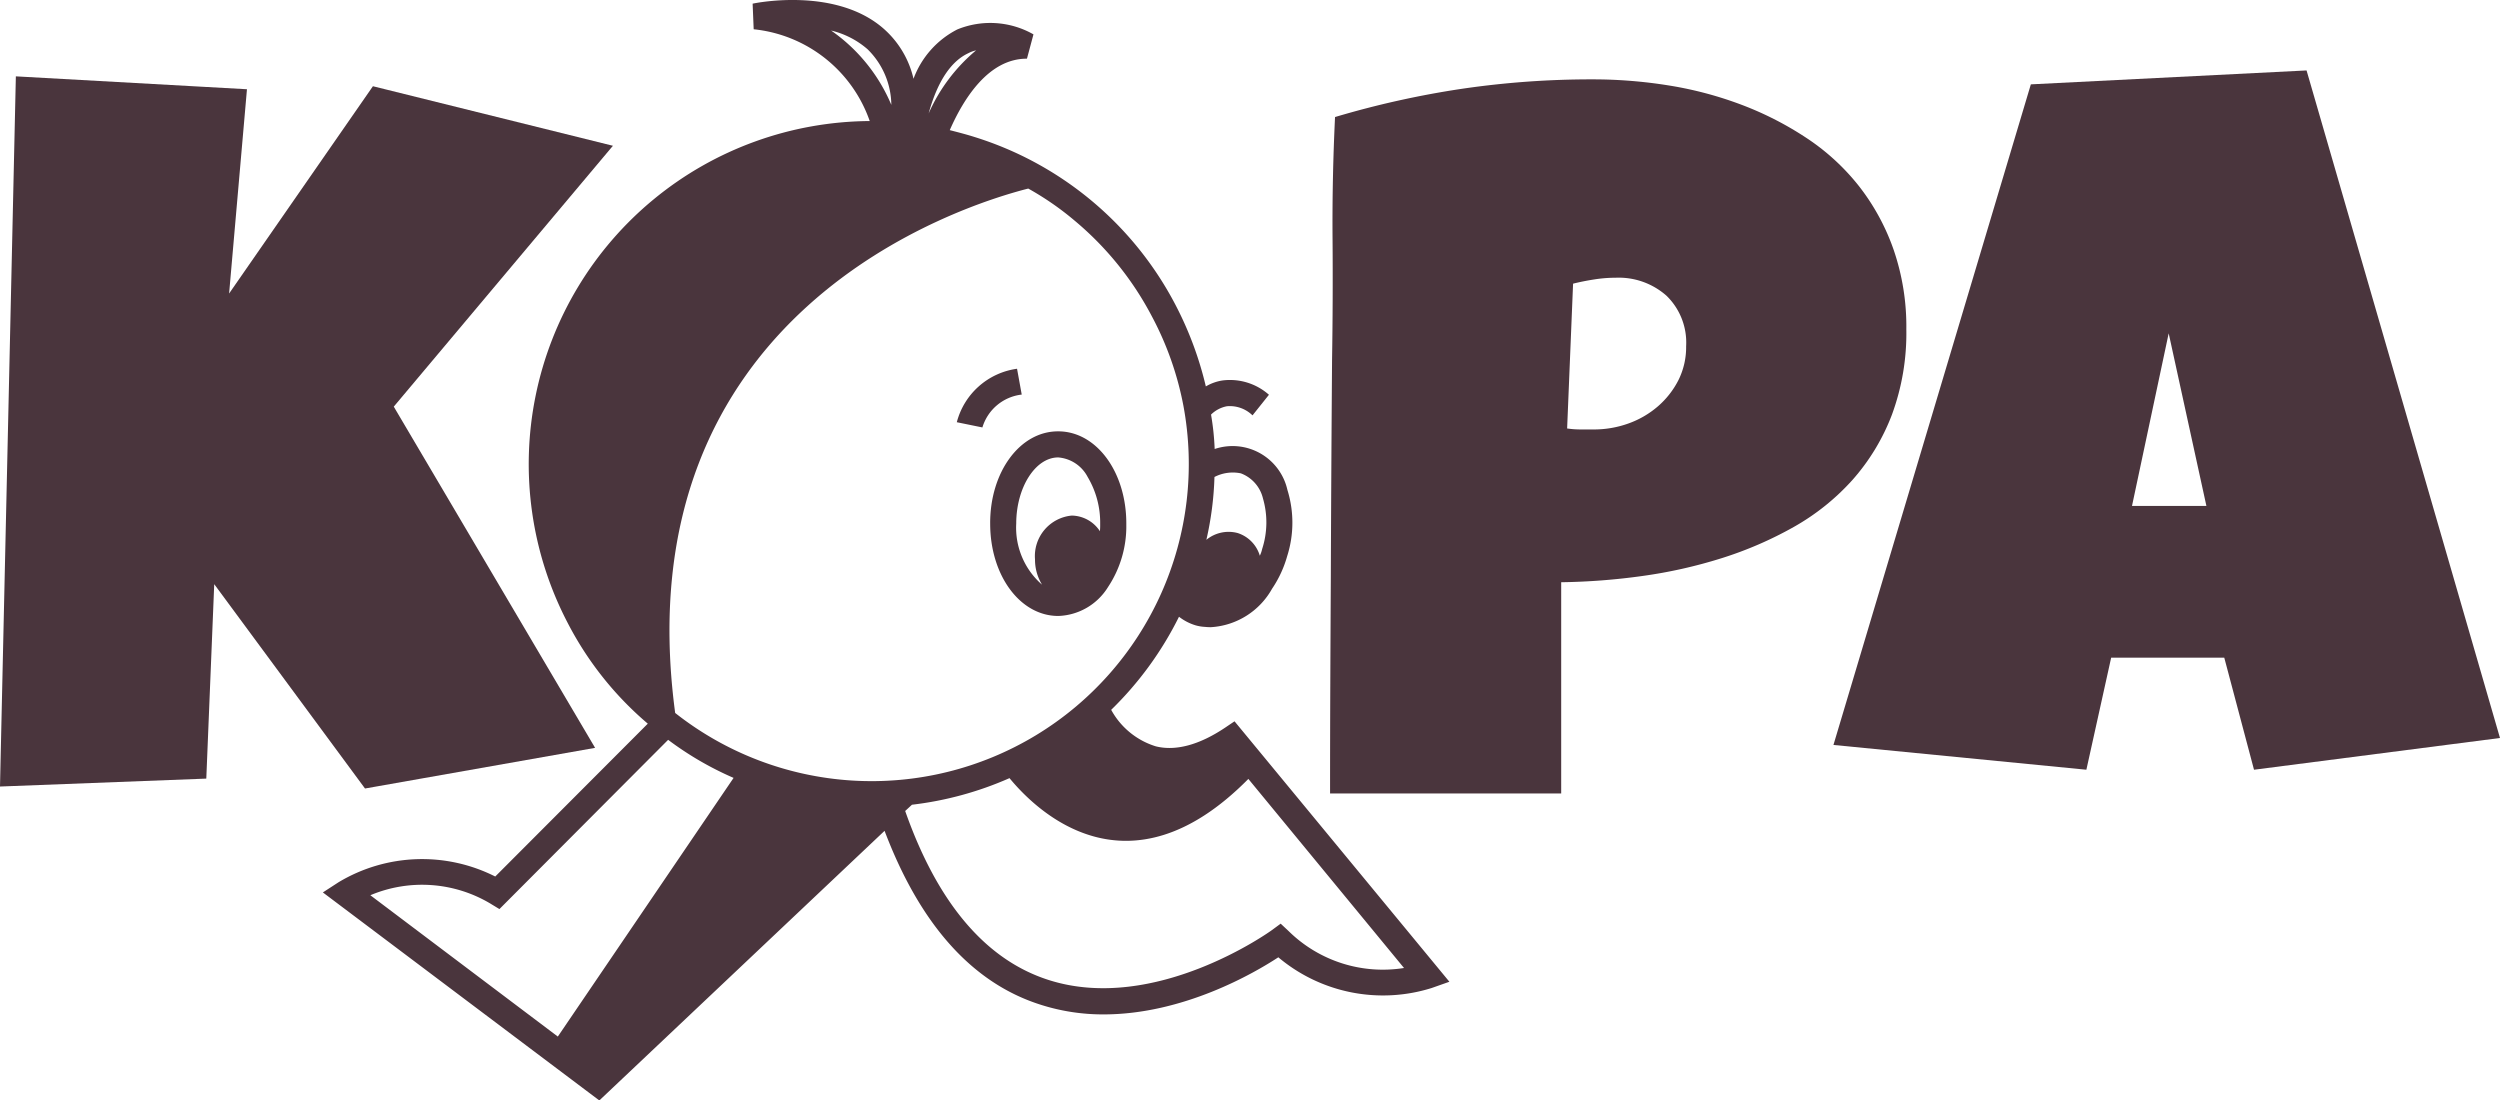
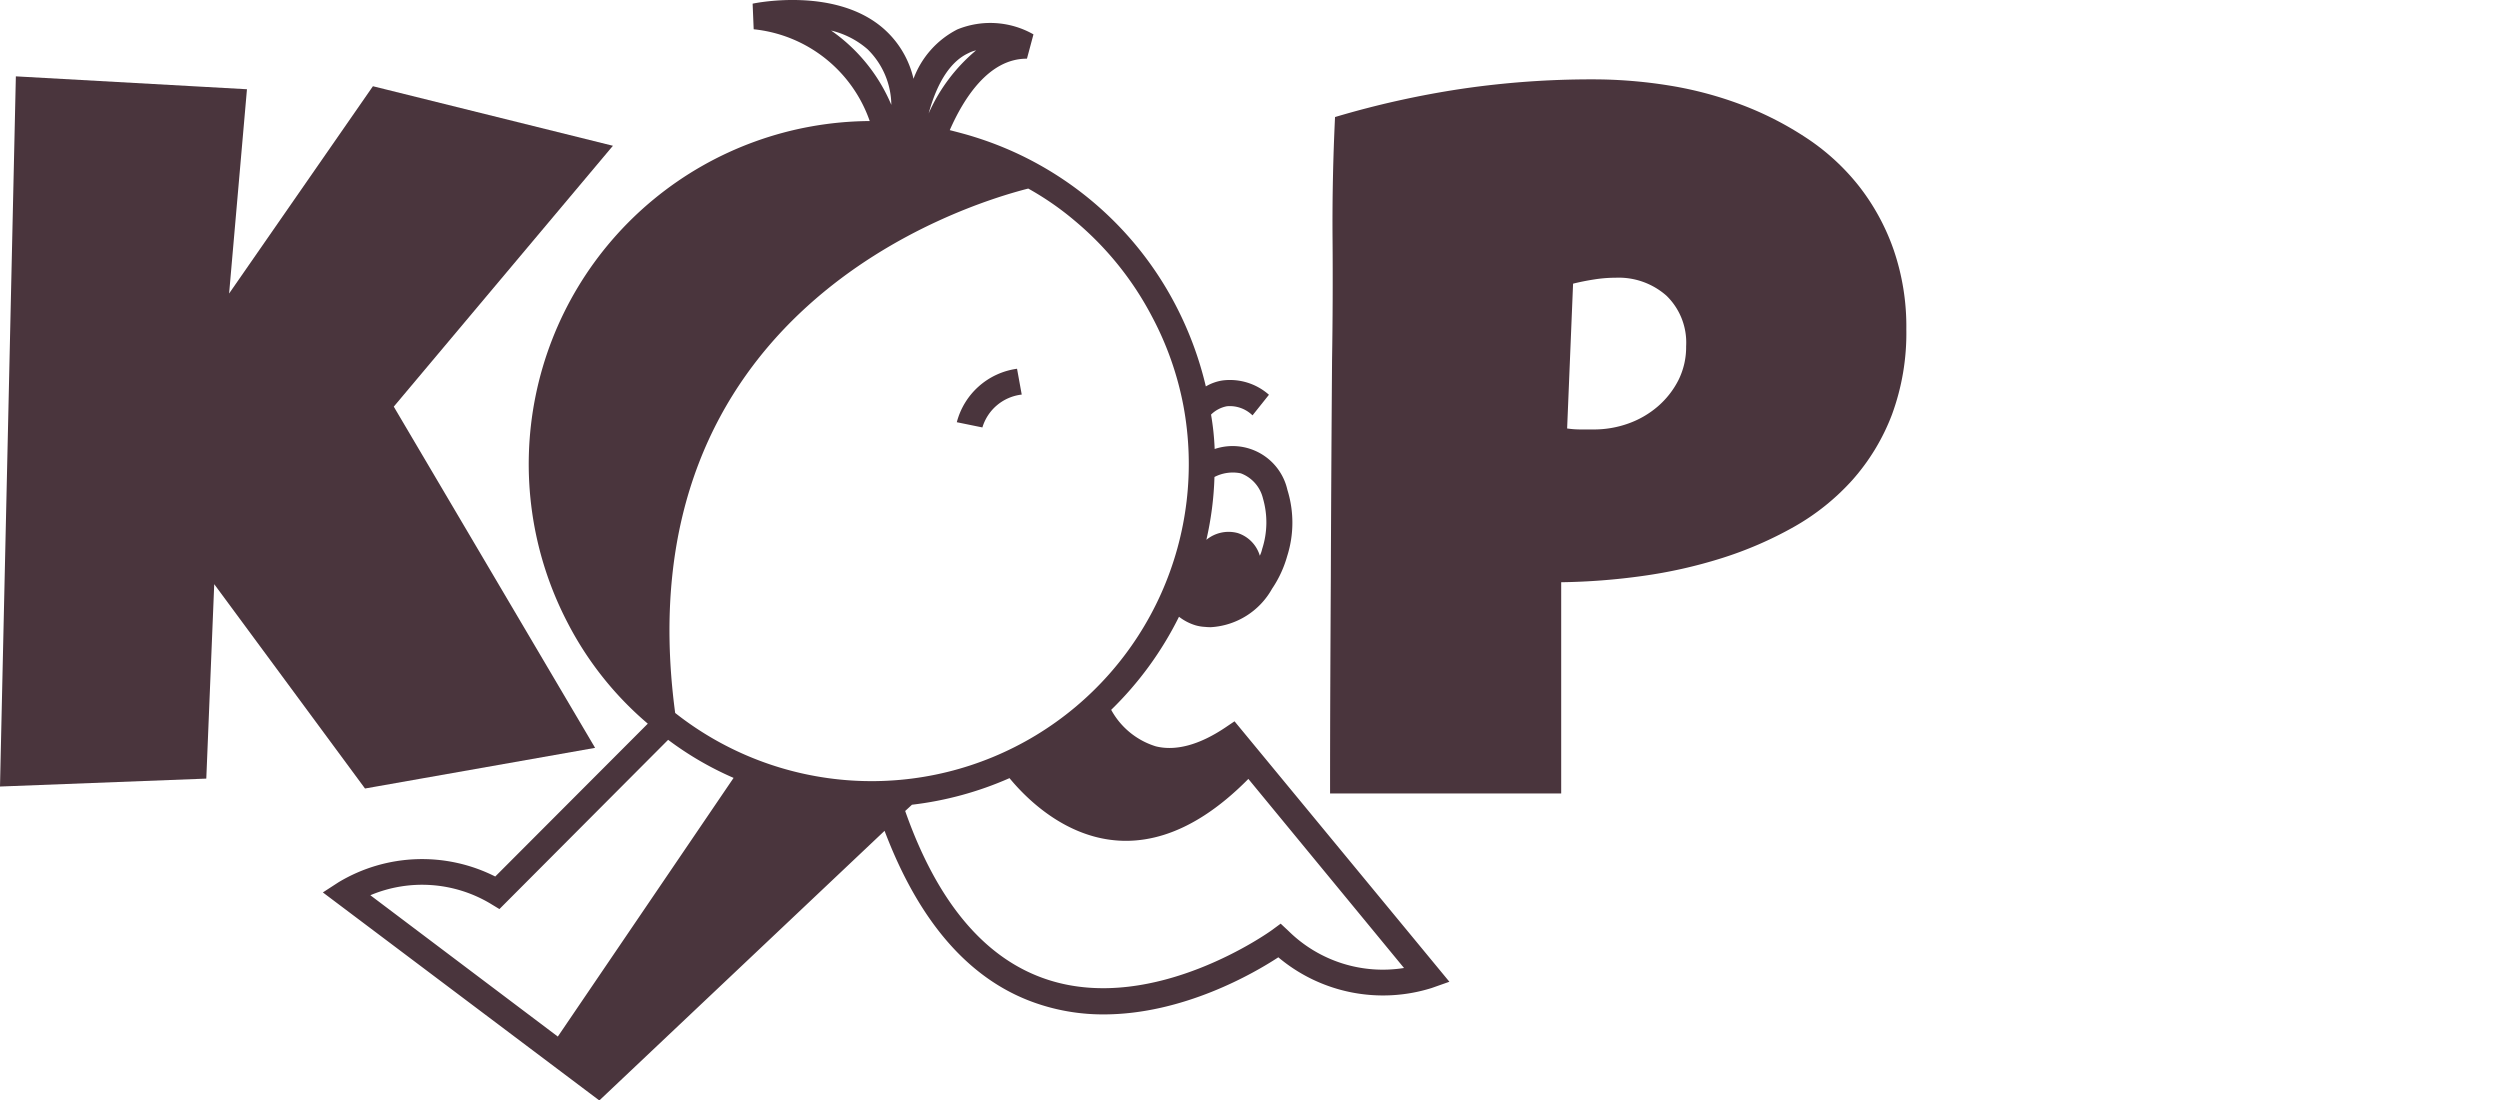
<svg xmlns="http://www.w3.org/2000/svg" id="Groupe_66" data-name="Groupe 66" width="195.375" height="86.001" viewBox="0 0 195.375 86.001">
  <defs>
    <clipPath id="clip-path">
      <rect id="Rectangle_58" data-name="Rectangle 58" width="195.375" height="86.001" fill="none" />
    </clipPath>
  </defs>
  <g id="Groupe_64" data-name="Groupe 64" transform="translate(0 0)" clip-path="url(#clip-path)">
    <path id="Tracé_156" data-name="Tracé 156" d="M83.627,56.37l-.754.509c-2.015,1.345-3.852,1.834-5.4,1.447a5.981,5.981,0,0,1-3.485-2.853,26.693,26.693,0,0,0,5.3-7.275,3.972,3.972,0,0,0,1.3.673,3.309,3.309,0,0,0,.754.122,3.454,3.454,0,0,0,.469.02,5.878,5.878,0,0,0,4.748-3,8.791,8.791,0,0,0,1.182-2.547,8.624,8.624,0,0,0,.02-5.176,4.39,4.39,0,0,0-5.686-3.2,20.417,20.417,0,0,0-.283-2.69,2.4,2.4,0,0,1,1.241-.652,2.537,2.537,0,0,1,2,.713l1.284-1.61a4.6,4.6,0,0,0-3.607-1.121,3.641,3.641,0,0,0-1.325.469,27.231,27.231,0,0,0-2.364-6.358A26.642,26.642,0,0,0,63.289,10.7c-.632-.2-1.282-.367-1.916-.53,1.08-2.466,3.036-5.584,6.012-5.584h.02l.509-1.9A6.821,6.821,0,0,0,61.964,2.3,7.1,7.1,0,0,0,58.54,6.157a7.422,7.422,0,0,0-2.219-3.811C52.61-1.058,46.231.226,45.967.287l.082,2a10.766,10.766,0,0,1,9.069,7.173,26.813,26.813,0,0,0-23.6,39.229,25.931,25.931,0,0,0,6.256,7.866L25.852,68.5a12.683,12.683,0,0,0-12.246.448l-1.225.795L33.986,86,56.278,64.929c2.772,7.316,6.847,11.9,12.207,13.593a15.994,15.994,0,0,0,4.911.754c6.216,0,11.759-3.22,13.654-4.463a12.712,12.712,0,0,0,11.983,2.4l1.386-.489Zm.489-19.38a2.785,2.785,0,0,1,1.732,1.956,6.723,6.723,0,0,1-.061,3.954,2.328,2.328,0,0,1-.183.53,2.648,2.648,0,0,0-1.732-1.773,2.737,2.737,0,0,0-2.445.53,25.176,25.176,0,0,0,.632-4.911,3.122,3.122,0,0,1,2.058-.285M77.209,24.8a24.548,24.548,0,0,1,2.423,6.908A24.786,24.786,0,0,1,39.914,55.718c-4.2-31.4,22.539-39.7,27.593-40.982a22.79,22.79,0,0,1,3.648,2.527,24.6,24.6,0,0,1,6.055,7.54M62.82,4.159a2.5,2.5,0,0,1,.611-.224,13.543,13.543,0,0,0-3.709,4.932c.675-2.466,1.732-4.076,3.1-4.708M52.1,2.386a6.7,6.7,0,0,1,2.853,1.467,6.18,6.18,0,0,1,1.854,4.341A13.425,13.425,0,0,0,52.1,2.386M25.506,70.636l.673.408L39.364,57.817a25.188,25.188,0,0,0,5.115,2.975L30.743,81.008,16.091,69.963a10.415,10.415,0,0,1,9.415.672m62.36,2.14-.632-.591-.693.509c-.079.061-9.109,6.562-17.444,3.892-4.911-1.569-8.681-6.012-11.208-13.206l.53-.489a26.519,26.519,0,0,0,7.622-2.079c2.081,2.527,9.252,9.6,18.667.061L96.873,75.649a10.5,10.5,0,0,1-9.007-2.873" transform="translate(12.851 0)" fill="#4a353d" />
-     <path id="Tracé_157" data-name="Tracé 157" d="M37.972,23.755c0,4.055,2.344,7.214,5.319,7.214h.02a4.751,4.751,0,0,0,3.872-2.262,8.573,8.573,0,0,0,1.427-4.871v-.1c0-4.035-2.344-7.194-5.319-7.194h-.02c-2.975,0-5.319,3.179-5.3,7.214m5.319-5.176a2.846,2.846,0,0,1,2.3,1.528,6.975,6.975,0,0,1,.978,3.648,5.532,5.532,0,0,1-.02.591,2.68,2.68,0,0,0-2.2-1.223,3.18,3.18,0,0,0-2.873,3.424,3.733,3.733,0,0,0,.55,1.977,5.9,5.9,0,0,1-2.018-4.769c0-2.812,1.488-5.176,3.281-5.176" transform="translate(39.411 17.168)" fill="#4a353d" />
    <path id="Tracé_158" data-name="Tracé 158" d="M41.766,16.159,41.4,14.141a5.662,5.662,0,0,0-4.708,4.178l2,.408a3.641,3.641,0,0,1,3.075-2.568" transform="translate(38.082 14.677)" fill="#4a353d" />
    <path id="Tracé_159" data-name="Tracé 159" d="M47.9,8.353,30.773,28.74,46.507,55.406,28.525,58.583,16.742,42.614l-.62,15.195L0,58.428l1.239-55.5L19.3,3.935,17.905,19.9,29.144,3.7Z" transform="translate(0 3.039)" fill="#4a353d" />
    <path id="Tracé_160" data-name="Tracé 160" d="M96.041,22.576a18.423,18.423,0,0,1-1.123,6.666,16.553,16.553,0,0,1-3.081,5.1,18.1,18.1,0,0,1-4.593,3.682,29.471,29.471,0,0,1-5.639,2.441,37.8,37.8,0,0,1-6.22,1.394,50.7,50.7,0,0,1-6.317.485V58.851H51.006q0-4.417.018-8.6t.041-8.313q.015-4.13.039-8.317t.057-8.643q.076-4.726.039-9.454t.194-9.535a71.938,71.938,0,0,1,9.923-2.209,69.56,69.56,0,0,1,10.232-.736,37.326,37.326,0,0,1,5.969.483,29,29,0,0,1,5.716,1.53A25.516,25.516,0,0,1,88.31,7.673a17.5,17.5,0,0,1,4.049,3.74,17.3,17.3,0,0,1,2.694,4.962,18.439,18.439,0,0,1,.988,6.2M78.833,23.893a5.1,5.1,0,0,0-1.53-3.935,5.631,5.631,0,0,0-3.974-1.412,10.8,10.8,0,0,0-1.685.135c-.581.09-1.131.2-1.647.33l-.465,11.316a7.184,7.184,0,0,0,1.045.077h1.045a7.935,7.935,0,0,0,2.694-.465A7.246,7.246,0,0,0,76.624,28.6a6.754,6.754,0,0,0,1.608-2.054,5.766,5.766,0,0,0,.6-2.655" transform="translate(52.939 3.158)" fill="#4a353d" />
-     <path id="Tracé_161" data-name="Tracé 161" d="M122.4,54.869l-19.223,2.48-2.325-8.759H92.014l-1.938,8.759L70.31,55.413,85.737,3.787,107.284,2.7ZM99.456,36.732,96.509,23.245,93.642,36.732Z" transform="translate(72.974 2.805)" fill="#4a353d" />
  </g>
</svg>